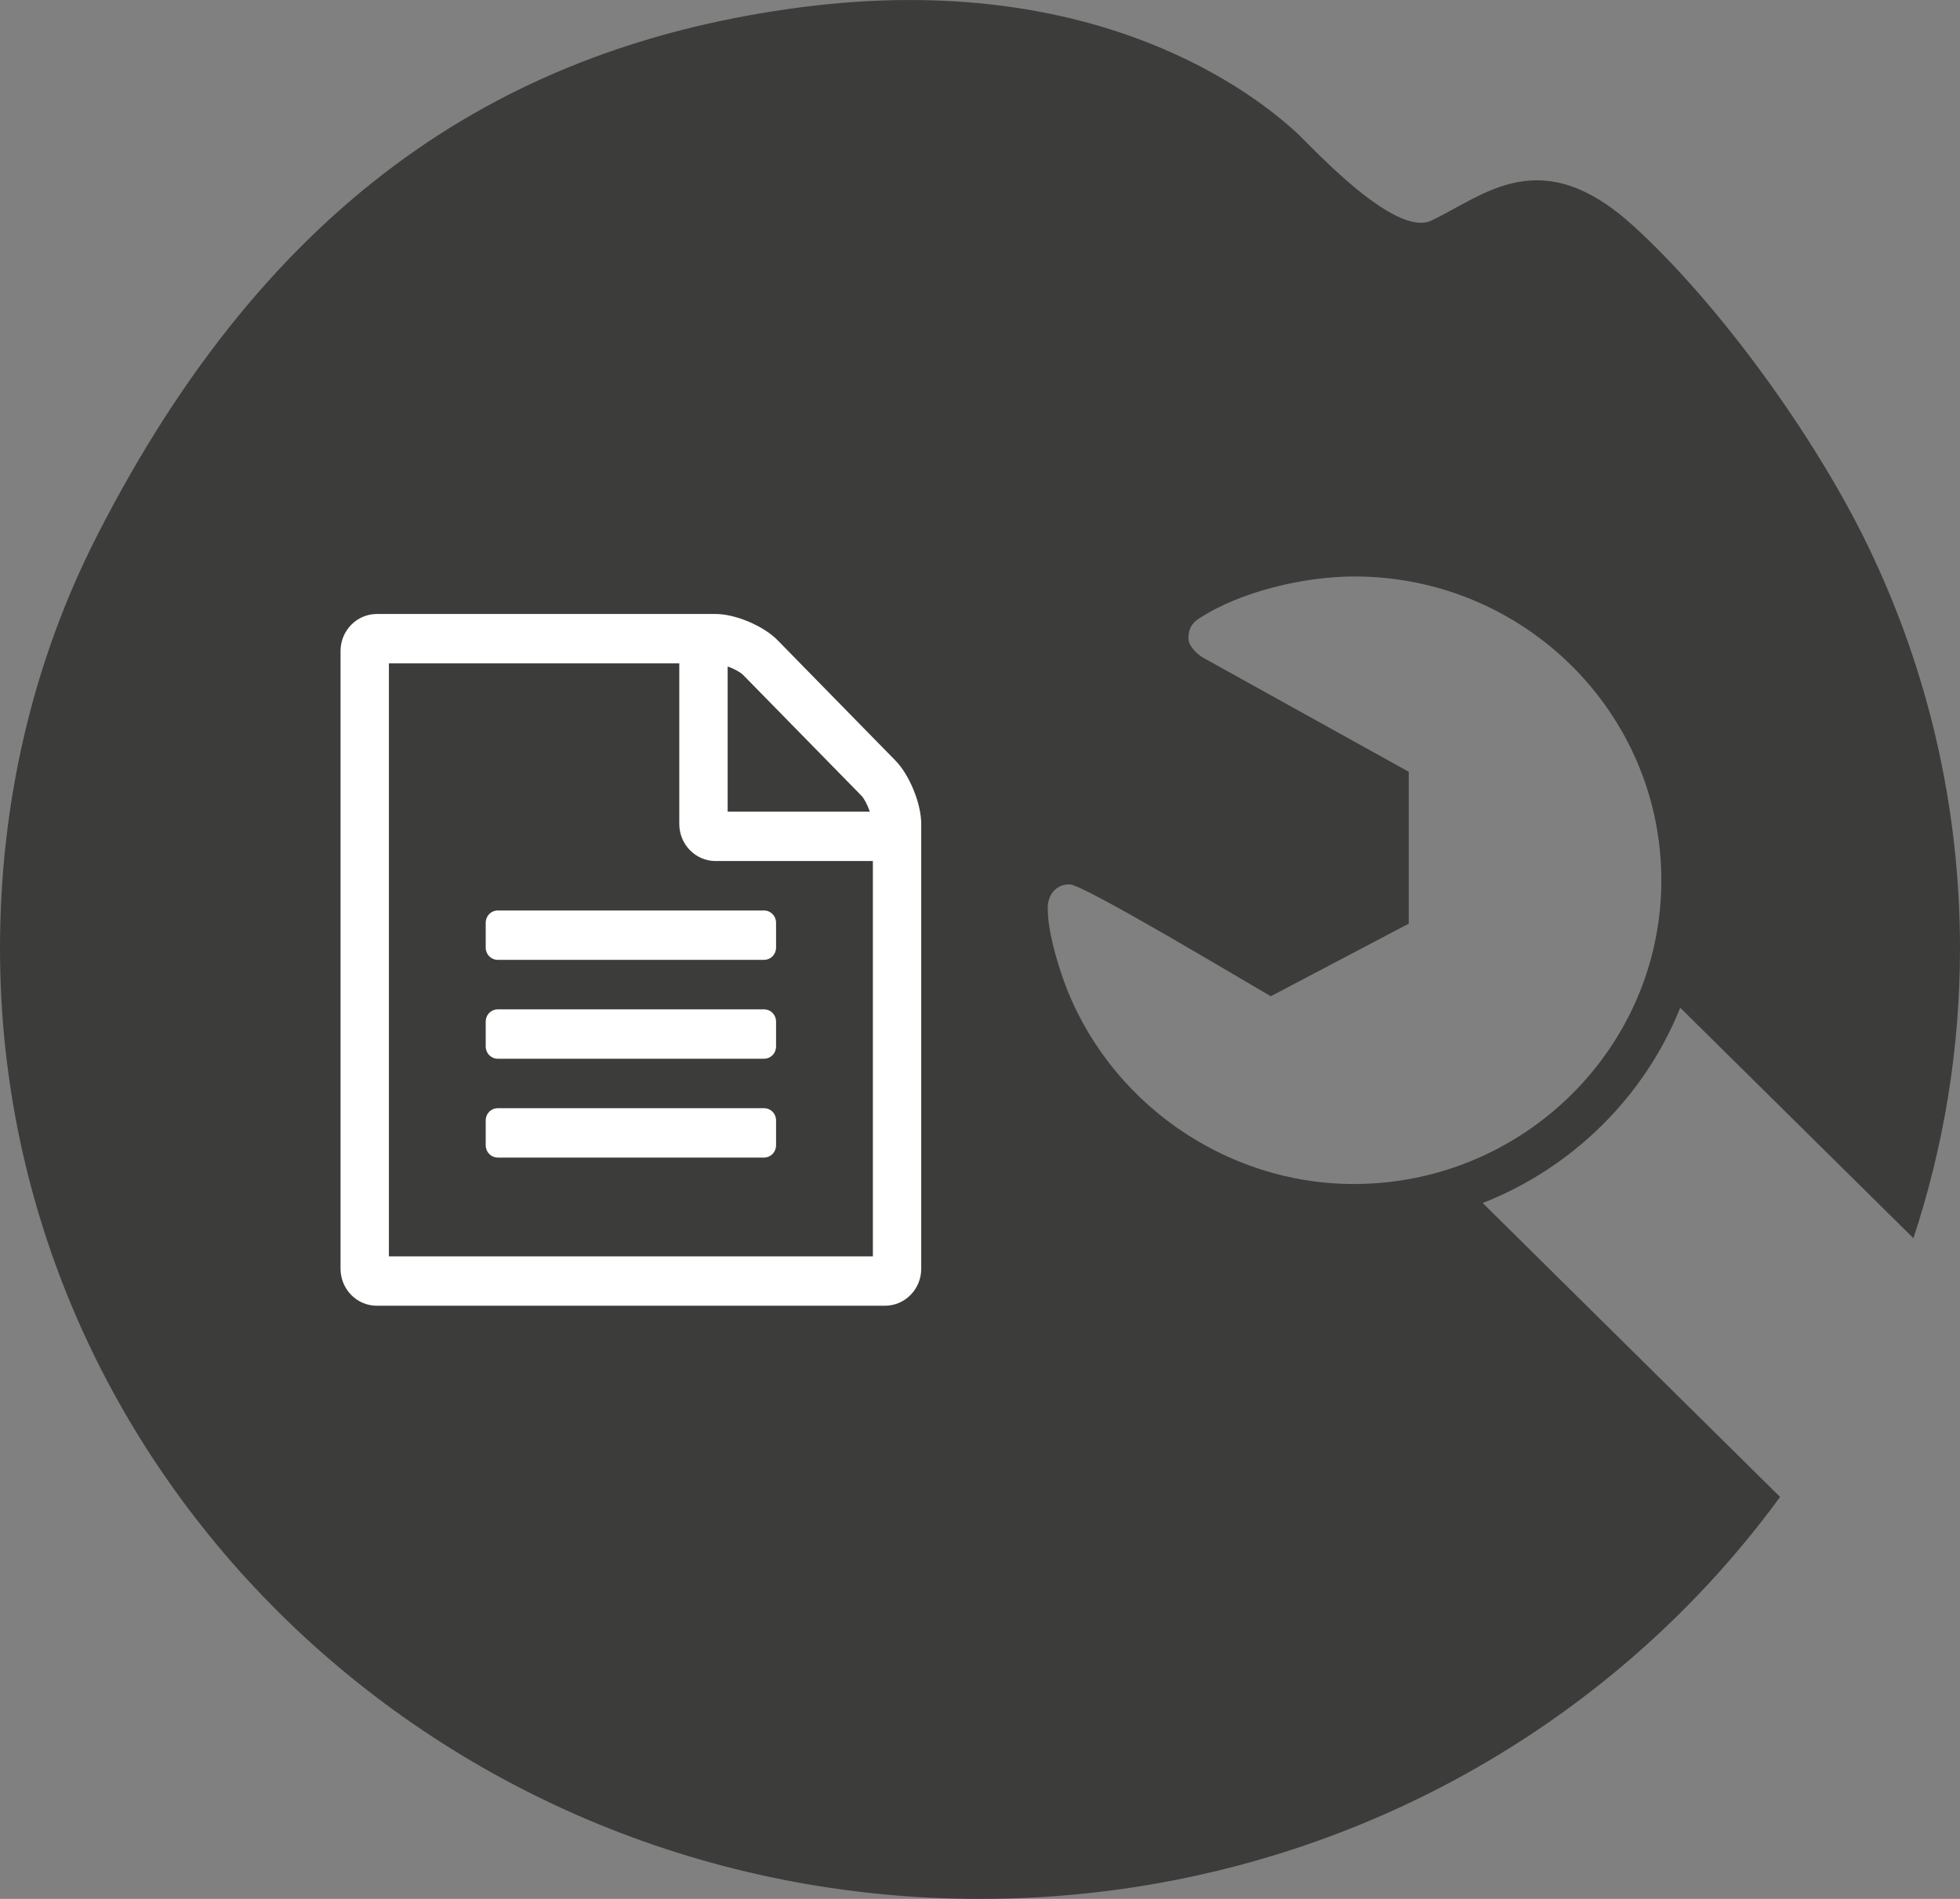
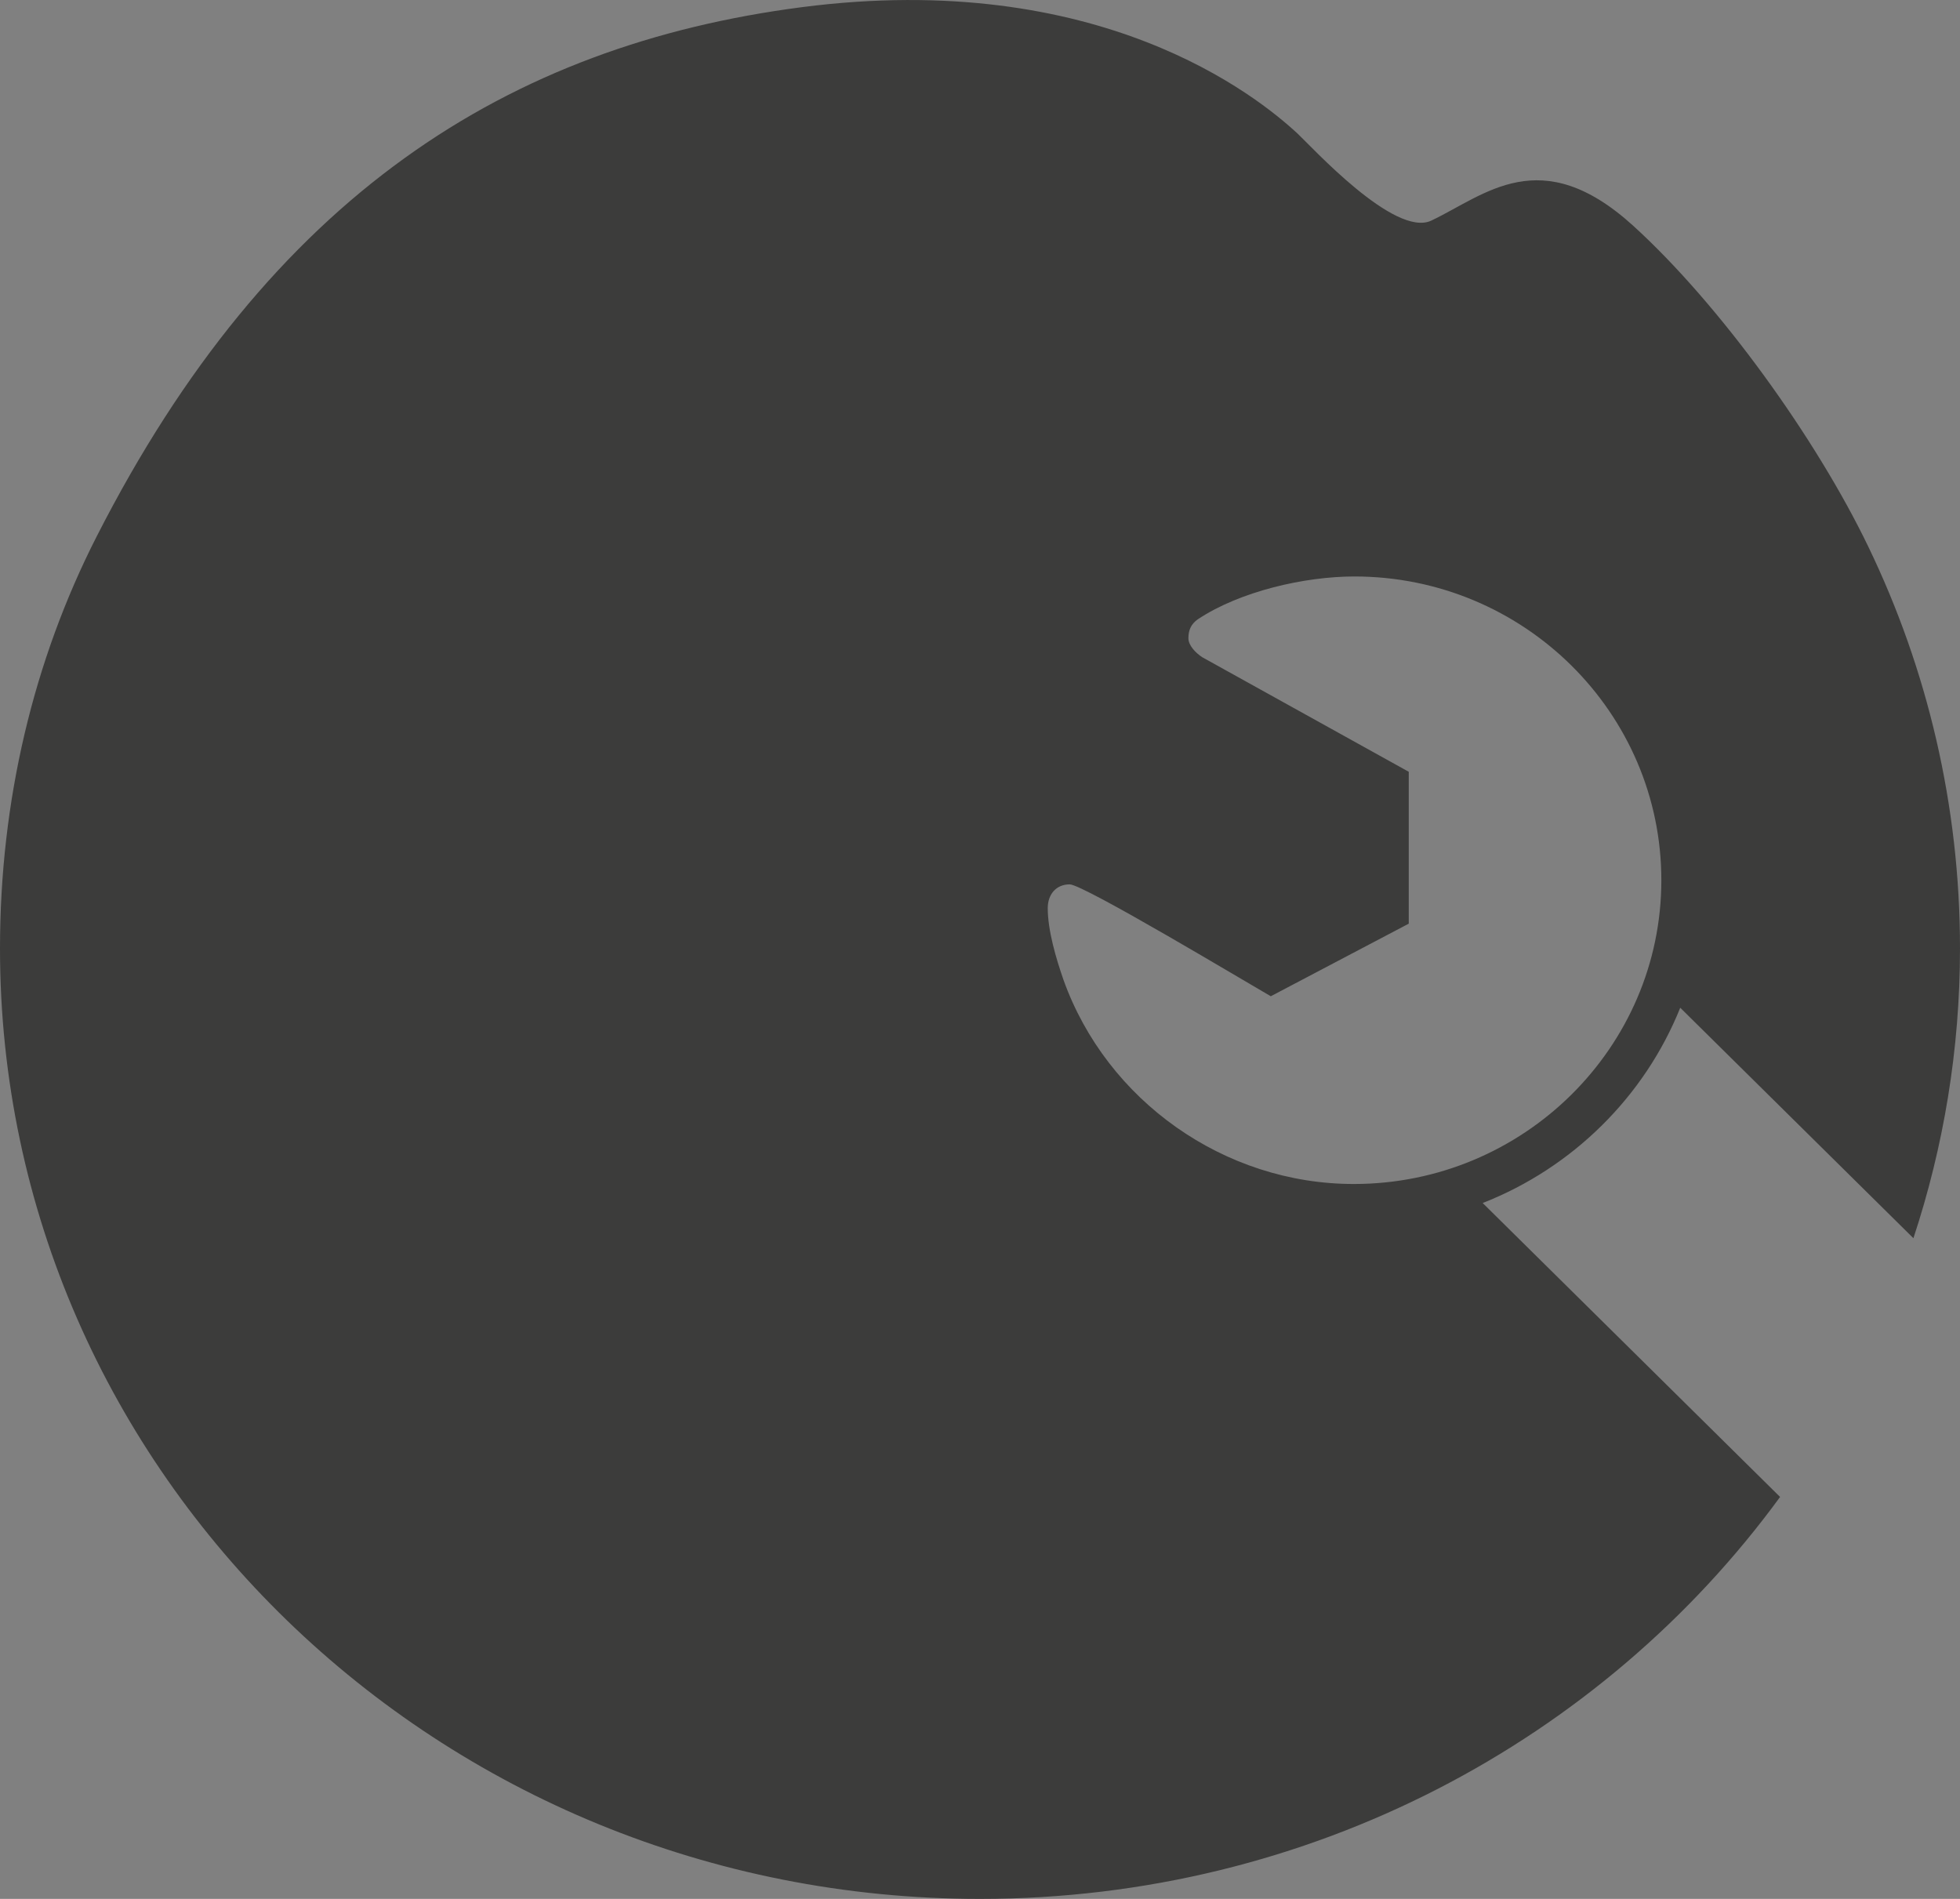
<svg xmlns="http://www.w3.org/2000/svg" version="1.1" id="Ebene_1" x="0px" y="0px" width="64px" height="62px" viewBox="0 0 64 62" enable-background="new 0 0 64 62" xml:space="preserve">
  <rect x="0" y="0" width="64" height="62" fill="#808080" stroke="none" />
  <g>
-     <path fill="#3C3C3B" d="M48.414,39.279c2.936-1.15,5.287-3.476,6.451-6.376l7.614,7.525C63.464,37.445,64,34.268,64,30.968   c0-4.684-1.07-9.127-2.99-13.111c-1.701-3.536-4.851-7.913-7.68-10.485c-3.021-2.747-4.846-0.999-6.592-0.17   c-1.197,0.568-3.918-2.421-4.363-2.835c-1.328-1.233-6.484-5.388-16.191-4.133C16.611,1.474,8.829,6.382,3.156,17.517   C1.092,21.566,0,26.149,0,30.968C0,48.104,14.33,62,32,62c10.79,0,20.328-5.187,26.125-13.124L48.414,39.279z M34.727,31.996   c-0.246-0.709-0.515-1.617-0.515-2.346c0-0.443,0.269-0.775,0.717-0.775c0.448,0,5.828,3.231,6.566,3.653L46,30.158v-4.959   l-6.746-3.742c-0.201-0.133-0.449-0.375-0.449-0.62c0-0.267,0.089-0.465,0.312-0.62c1.367-0.907,3.474-1.395,5.108-1.395   c5.533,0,10.023,4.449,10.023,9.918c0,5.467-4.507,9.918-10.041,9.918C39.975,38.66,36.139,35.936,34.727,31.996z" />
-     <path fill="#FFFFFF" d="M24.945,36.183h-8.69c-0.222,0-0.395,0.175-0.395,0.401v0.807c0,0.226,0.173,0.404,0.395,0.404h8.69   c0.223,0,0.396-0.178,0.396-0.404v-0.807C25.341,36.358,25.168,36.183,24.945,36.183 M24.945,32.956h-8.69   c-0.222,0-0.395,0.175-0.395,0.402v0.807c0,0.226,0.173,0.403,0.395,0.403h8.69c0.223,0,0.396-0.177,0.396-0.403v-0.807   C25.341,33.131,25.168,32.956,24.945,32.956 M15.86,30.131v0.806c0,0.227,0.173,0.402,0.395,0.402h8.69   c0.223,0,0.396-0.176,0.396-0.402v-0.806c0-0.227-0.173-0.403-0.396-0.403h-8.69C16.033,29.728,15.86,29.904,15.86,30.131    M28.502,41.022H12.699V21.659h9.482v5.245c0,0.667,0.531,1.209,1.184,1.209h5.137V41.022z M23.76,21.76   c0.21,0.075,0.42,0.189,0.506,0.278l3.866,3.946c0.086,0.088,0.197,0.302,0.271,0.517H23.76V21.76z M29.242,24.836l-3.852-3.933   c-0.457-0.466-1.371-0.856-2.025-0.856H12.304c-0.653,0-1.184,0.542-1.184,1.208v20.17c0,0.668,0.531,1.208,1.184,1.208h16.593   c0.653,0,1.184-0.541,1.184-1.208V26.904C30.081,26.236,29.698,25.303,29.242,24.836" />
+     <path fill="#3C3C3B" d="M48.414,39.279c2.936-1.15,5.287-3.476,6.451-6.376l7.614,7.525C63.464,37.445,64,34.268,64,30.968   c0-4.684-1.07-9.127-2.99-13.111c-1.701-3.536-4.851-7.913-7.68-10.485c-3.021-2.747-4.846-0.999-6.592-0.17   c-1.197,0.568-3.918-2.421-4.363-2.835c-1.328-1.233-6.484-5.388-16.191-4.133C16.611,1.474,8.829,6.382,3.156,17.517   C1.092,21.566,0,26.149,0,30.968C0,48.104,14.33,62,32,62c10.79,0,20.328-5.187,26.125-13.124L48.414,39.279M34.727,31.996   c-0.246-0.709-0.515-1.617-0.515-2.346c0-0.443,0.269-0.775,0.717-0.775c0.448,0,5.828,3.231,6.566,3.653L46,30.158v-4.959   l-6.746-3.742c-0.201-0.133-0.449-0.375-0.449-0.62c0-0.267,0.089-0.465,0.312-0.62c1.367-0.907,3.474-1.395,5.108-1.395   c5.533,0,10.023,4.449,10.023,9.918c0,5.467-4.507,9.918-10.041,9.918C39.975,38.66,36.139,35.936,34.727,31.996z" />
  </g>
</svg>